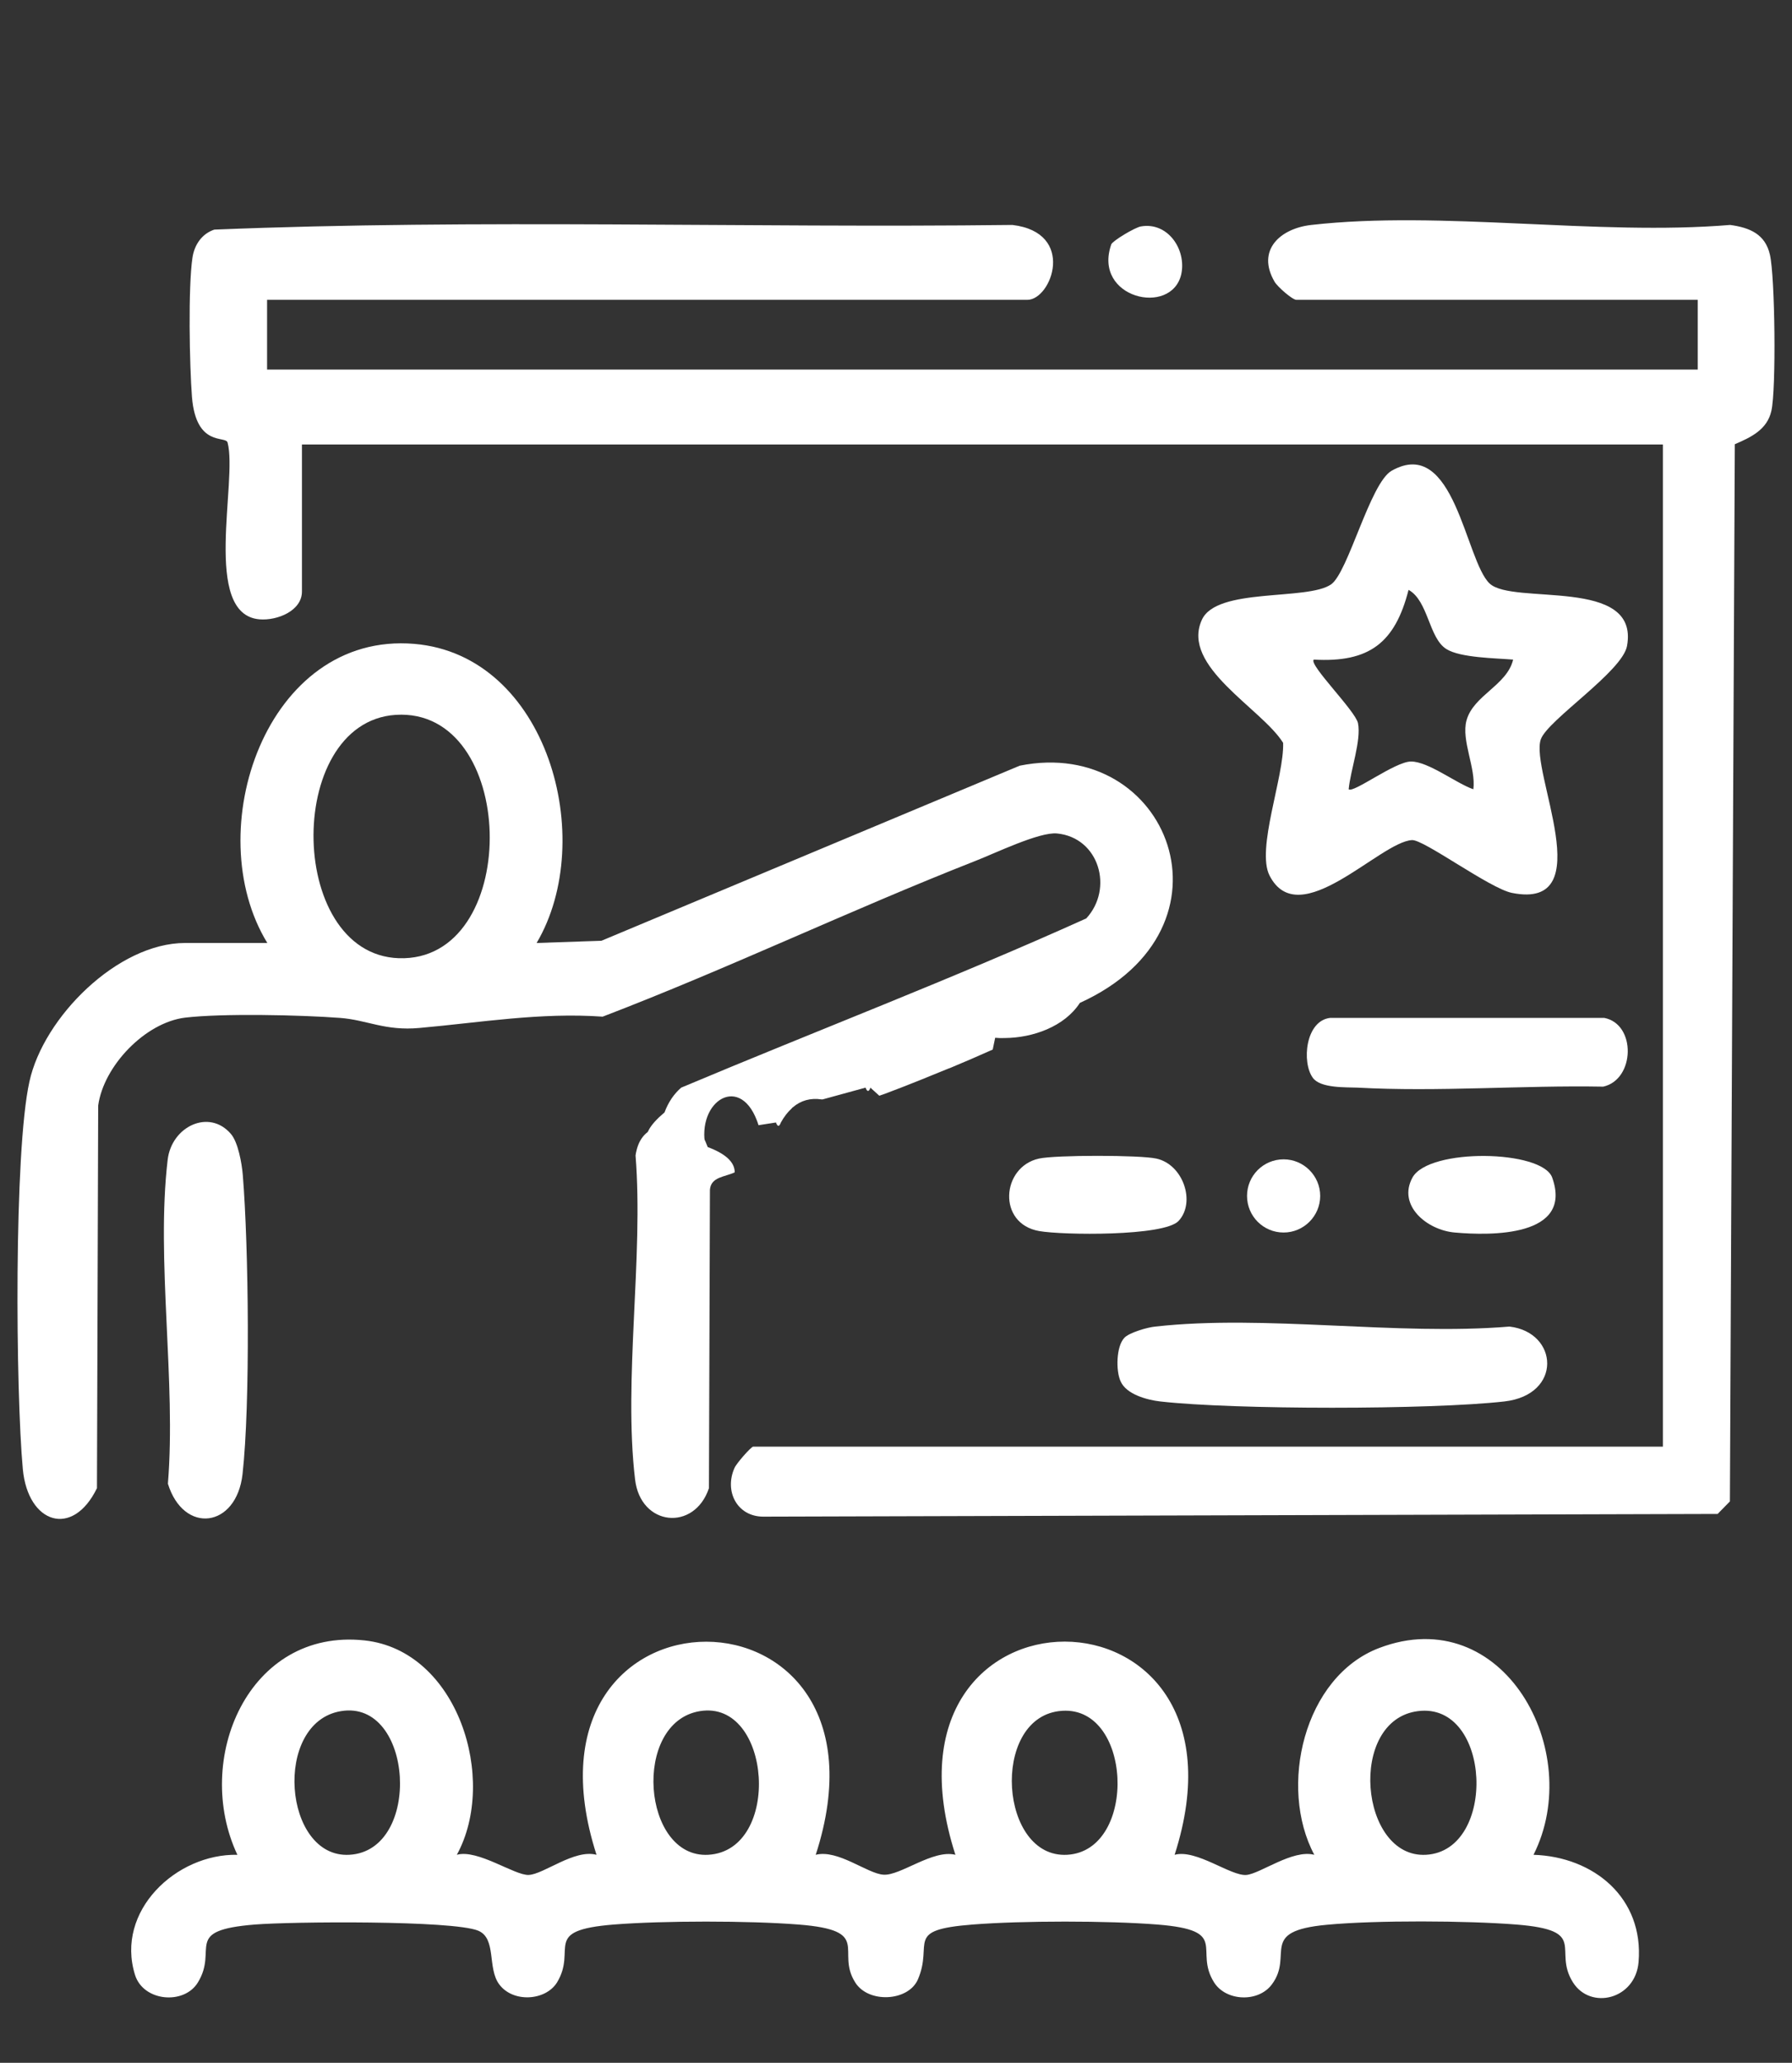
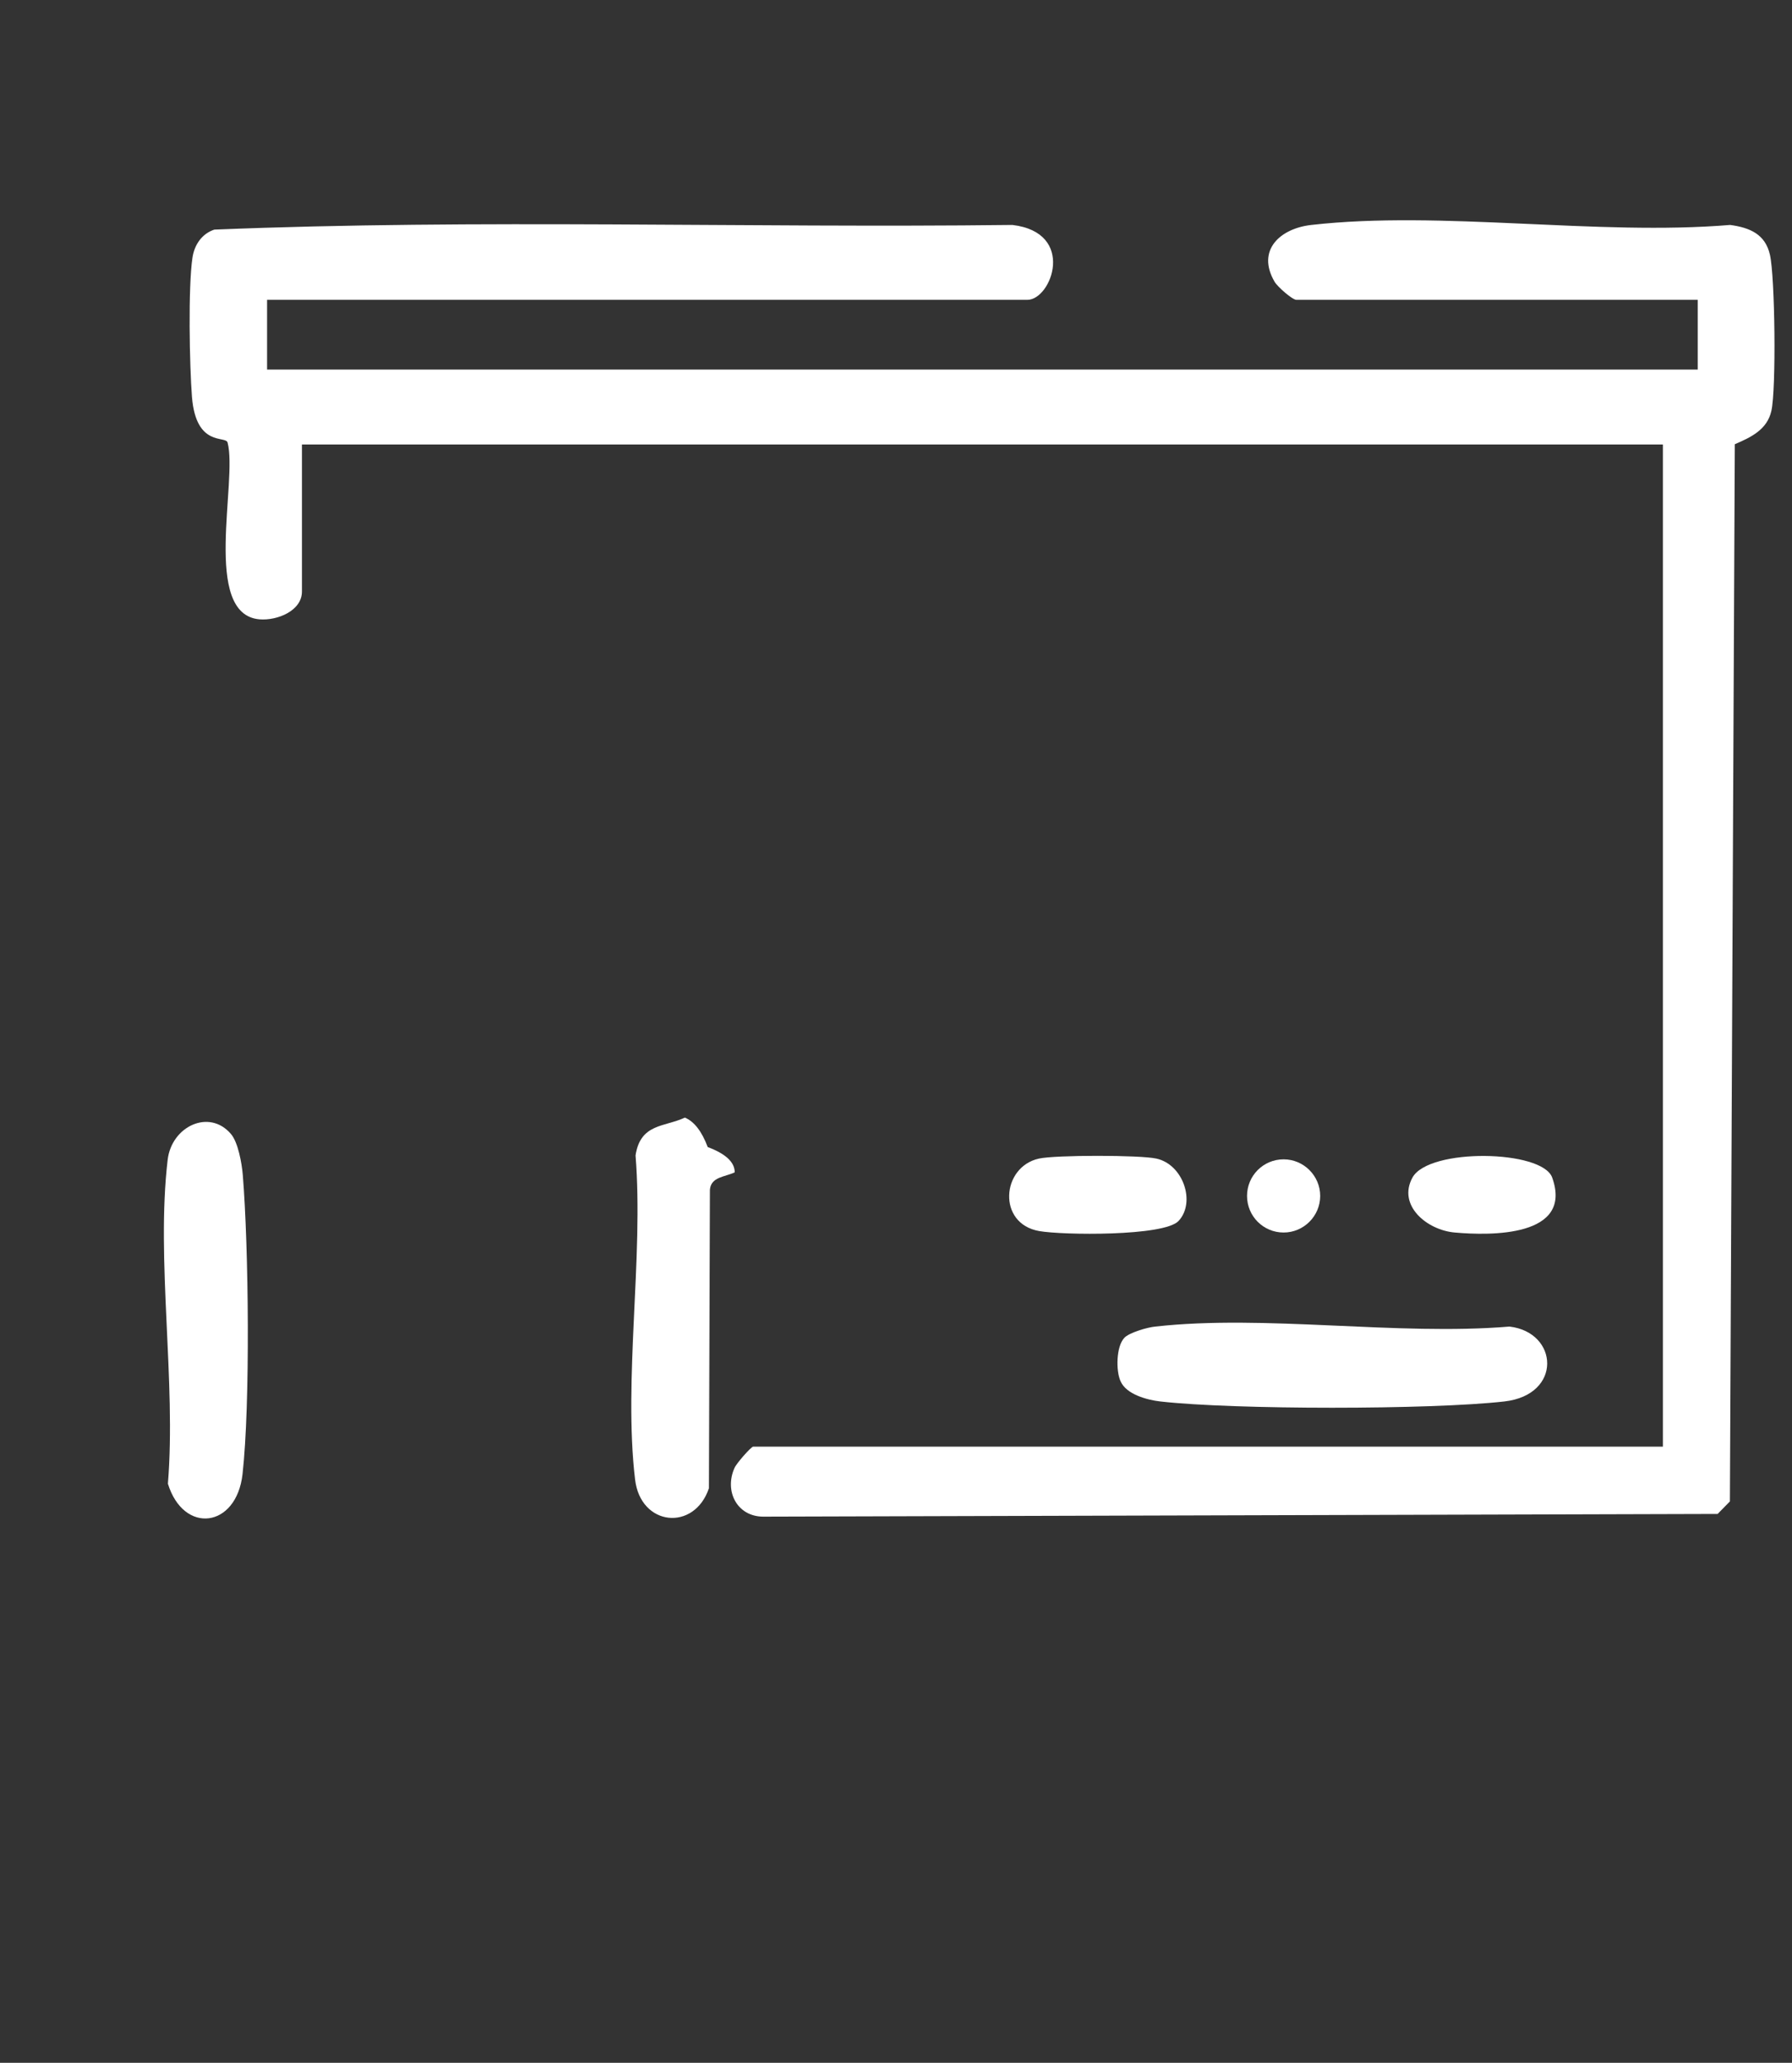
<svg xmlns="http://www.w3.org/2000/svg" version="1.2" viewBox="0 0 73 84" width="73" height="84">
  <rect x="0" y="0" width="73" height="84" fill="#333333" stroke="none" />
  <style>
		.s0 { fill: #ffffff } 
	</style>
-   <path id="&lt;Compound Path&gt;" fill-rule="evenodd" class="s0" d="m66.75 79.9c-0.13 1.52-1.95 1.96-2.67 0.83-0.85-1.34 0.68-2.12-2.31-2.36-2.02-0.16-5.72-0.18-7.72 0.01-2.82 0.26-1.33 1.22-2.24 2.43-0.55 0.74-1.86 0.69-2.35-0.08-0.85-1.34 0.68-2.12-2.31-2.36-2.02-0.16-5.51-0.16-7.53 0-2.82 0.22-1.58 0.74-2.23 2.24-0.39 0.89-2.01 0.98-2.55 0.12-0.82-1.29 0.74-2.12-2.31-2.36-2.02-0.16-5.52-0.16-7.53 0-2.97 0.24-1.47 0.98-2.31 2.36-0.47 0.75-1.79 0.83-2.35 0.08-0.5-0.66-0.1-1.87-0.86-2.19-1.06-0.43-7.63-0.37-9.1-0.25-2.97 0.24-1.47 0.98-2.32 2.36-0.56 0.92-2.22 0.78-2.56-0.31-0.81-2.6 1.68-4.94 4.17-4.89-1.82-3.87 0.44-9.24 5.18-8.73 3.8 0.41 5.44 5.66 3.76 8.73 0.85-0.24 2.36 0.85 2.93 0.82 0.62-0.03 1.86-1.06 2.76-0.82-3.73-11.58 12.68-11.56 8.93 0 0.91-0.23 2.1 0.77 2.76 0.81 0.69 0.05 2.01-1.04 2.93-0.81-3.74-11.59 12.65-11.56 8.93 0 0.89-0.24 2.29 0.88 2.93 0.82 0.58-0.06 1.88-1.05 2.76-0.82-1.47-2.76-0.43-7.25 2.64-8.42 5.07-1.93 8.41 4.22 6.29 8.42 2.46 0.08 4.5 1.76 4.28 4.37zm-52.86-10.22c-2.79 0.46-2.35 6 0.34 5.85 2.98-0.16 2.62-6.34-0.34-5.85zm14.62 0c-2.78 0.46-2.35 6 0.34 5.85 3.01-0.17 2.59-6.33-0.34-5.85zm14.62 0c-2.78 0.36-2.41 6 0.34 5.85 2.91-0.16 2.67-6.24-0.34-5.85zm14.63 0c-2.88 0.37-2.37 6 0.33 5.85 2.91-0.16 2.67-6.24-0.33-5.85z" />
  <path id="&lt;Path&gt;" class="s0" d="m10.88 12.21v2.84h58.28v-2.84h-16.35c-0.16 0-0.77-0.53-0.89-0.74-0.75-1.29 0.24-2.17 1.5-2.31 5.29-0.6 11.65 0.45 17.06 0 0.81 0.11 1.43 0.38 1.62 1.21 0.21 0.9 0.26 5.49 0.06 6.36-0.17 0.77-0.84 1.08-1.49 1.36l-0.2 43.05-0.5 0.51-38.89 0.11c-1.06-0.01-1.58-1.04-1.16-1.98 0.07-0.18 0.68-0.87 0.76-0.87h37.06v-40.81h-55.44v5.99c0 0.78-1 1.19-1.73 1.13-2.36-0.2-0.88-5.64-1.3-7.2-0.08-0.29-1.28 0.2-1.45-1.85-0.1-1.29-0.16-4.47 0.02-5.68 0.08-0.52 0.38-0.97 0.89-1.14 10.79-0.44 21.68-0.06 32.51-0.19 2.61 0.31 1.6 3.05 0.61 3.05z" />
  <path id="&lt;Path&gt;" class="s0" d="m45.8 54.48c0.19-0.21 0.94-0.43 1.26-0.46 4.48-0.5 9.85 0.38 14.43 0 2 0.23 2.17 2.78-0.21 3.05-3.01 0.34-11.01 0.34-14.01 0-0.54-0.06-1.39-0.29-1.62-0.82-0.2-0.43-0.18-1.42 0.15-1.77z" />
  <path id="&lt;Path&gt;" class="s0" d="m48.01 49.72c-0.59 0.63-4.73 0.58-5.68 0.41-1.71-0.3-1.54-2.61-0.01-2.95 0.66-0.15 4.13-0.15 4.79 0 1.09 0.24 1.61 1.78 0.9 2.54z" />
-   <path id="&lt;Path&gt;" class="s0" d="m48.12 11.17c-0.4 1.73-3.62 0.97-2.85-1.22 0.05-0.14 0.96-0.69 1.21-0.73 1.09-0.19 1.86 0.94 1.64 1.95z" />
  <path id="&lt;Path&gt;" class="s0" d="m63.23 47.95c0.87 2.43-2.52 2.37-3.97 2.24-1.14-0.1-2.34-1.11-1.72-2.24 0.67-1.21 5.28-1.13 5.69 0z" />
  <path id="&lt;Path&gt;" class="s0" d="m27.9 45.51q0.57 0.24 0.93 1.2 1.1 0.41 1.1 1.03c-0.4 0.19-0.97 0.18-1.01 0.71l-0.04 12.15c-0.59 1.77-2.79 1.56-3.01-0.36-0.48-4.06 0.35-9.04 0.02-13.19 0.2-1.31 1.18-1.15 2.01-1.54z" />
  <path id="&lt;Path&gt;" class="s0" d="m9.41 46.18c0.29 0.34 0.44 1.19 0.48 1.66 0.24 2.93 0.31 9.33-0.01 12.19-0.25 2.2-2.4 2.46-3.04 0.39 0.34-4.16-0.49-9.12-0.01-13.19 0.16-1.37 1.7-2.09 2.58-1.05z" />
-   <path id="&lt;Compound Path&gt;" fill-rule="evenodd" class="s0" d="m43.99 40.84c-0.63 0.97-1.92 1.42-3.05 1.43q-0.2 0.01-0.4-0.01l-0.1 0.48q-0.87 0.39-1.76 0.76 0 0 0 0 0 0-0.01 0-0.58 0.24-1.18 0.48-0.72 0.29-1.44 0.56-0.12 0.04-0.23 0.08l-0.32-0.29q-0.02-0.02-0.04-0.04-0.1 0.27-0.2 0l-1.75 0.48q-0.02 0-0.04 0-0.68-0.1-1.17 0.32-0.02 0.01-0.04 0.03 0 0.01 0 0.01-0.25 0.22-0.45 0.58-0.1 0.27-0.2 0l-0.71 0.11q-0.03-0.1-0.07-0.2c-0.75-1.96-2.59-0.67-2.04 1.28l-0.43 0.23c-0.06 0.03-0.15-0.02-0.21 0q-2.96-0.25-1.08-1.83 0.23-0.62 0.68-1.01c5.49-2.31 11.07-4.44 16.5-6.89 1.12-1.21 0.53-3.29-1.19-3.46-0.72-0.07-2.53 0.81-3.33 1.12-5.09 2-10.06 4.38-15.18 6.34-2.53-0.18-4.99 0.24-7.46 0.46-1.41 0.13-2.14-0.33-3.25-0.41-1.59-0.12-4.78-0.19-6.3-0.01-1.63 0.2-3.32 1.97-3.54 3.58l-0.05 15.58c-0.99 2.04-2.81 1.45-3.02-0.77-0.29-3.15-0.37-12.93 0.27-15.79 0.57-2.61 3.59-5.64 6.34-5.64h3.35c-2.79-4.55-0.05-12.69 5.99-12.18 5.42 0.46 7.48 7.95 4.98 12.18l2.64-0.09 17.04-7.13c6.06-1.22 9.17 6.61 2.45 9.66zm-27.87-11.73c-4.6 0.3-4.44 10.06 0.35 9.91 4.8-0.15 4.59-10.22-0.35-9.91z" />
-   <path id="&lt;Path&gt;" class="s0" d="m55.3 44.29c-0.48-0.02-1.51 0.03-1.82-0.4-0.46-0.63-0.3-2.33 0.71-2.44h11.16c1.31 0.25 1.26 2.51-0.04 2.8-3.29-0.06-6.74 0.22-10.01 0.04z" />
-   <path id="&lt;Compound Path&gt;" fill-rule="evenodd" class="s0" d="m66.28 26.3c-0.18 1.04-3.22 3.01-3.51 3.8-0.47 1.27 2.46 6.99-1.18 6.26-0.9-0.18-3.59-2.18-4.07-2.15-1.31 0.07-4.59 3.8-5.8 1.45-0.56-1.08 0.6-4.05 0.55-5.41-0.87-1.4-4.18-3.11-3.31-5.01 0.6-1.33 4.28-0.77 5.26-1.44 0.7-0.48 1.59-4.13 2.47-4.63 2.56-1.45 3 3.65 3.99 4.59 0.95 0.9 6.11-0.29 5.6 2.54zm-4.64 0.56c-0.7-0.06-2.15-0.07-2.72-0.43-0.72-0.45-0.73-1.96-1.54-2.41-0.55 2.15-1.59 2.97-3.86 2.84-0.23 0.19 1.7 2.09 1.8 2.59 0.14 0.7-0.31 1.93-0.38 2.69 0.19 0.17 1.89-1.13 2.54-1.13 0.71 0 1.84 0.89 2.54 1.13 0.11-0.86-0.5-1.99-0.28-2.8 0.28-1.03 1.65-1.43 1.9-2.48z" />
  <path id="&lt;Path&gt;" class="s0" d="m53.78 48.7c0 0.82-0.67 1.49-1.49 1.49-0.83 0-1.49-0.67-1.49-1.49 0-0.82 0.66-1.49 1.49-1.49 0.82 0 1.49 0.67 1.49 1.49z" />
</svg>